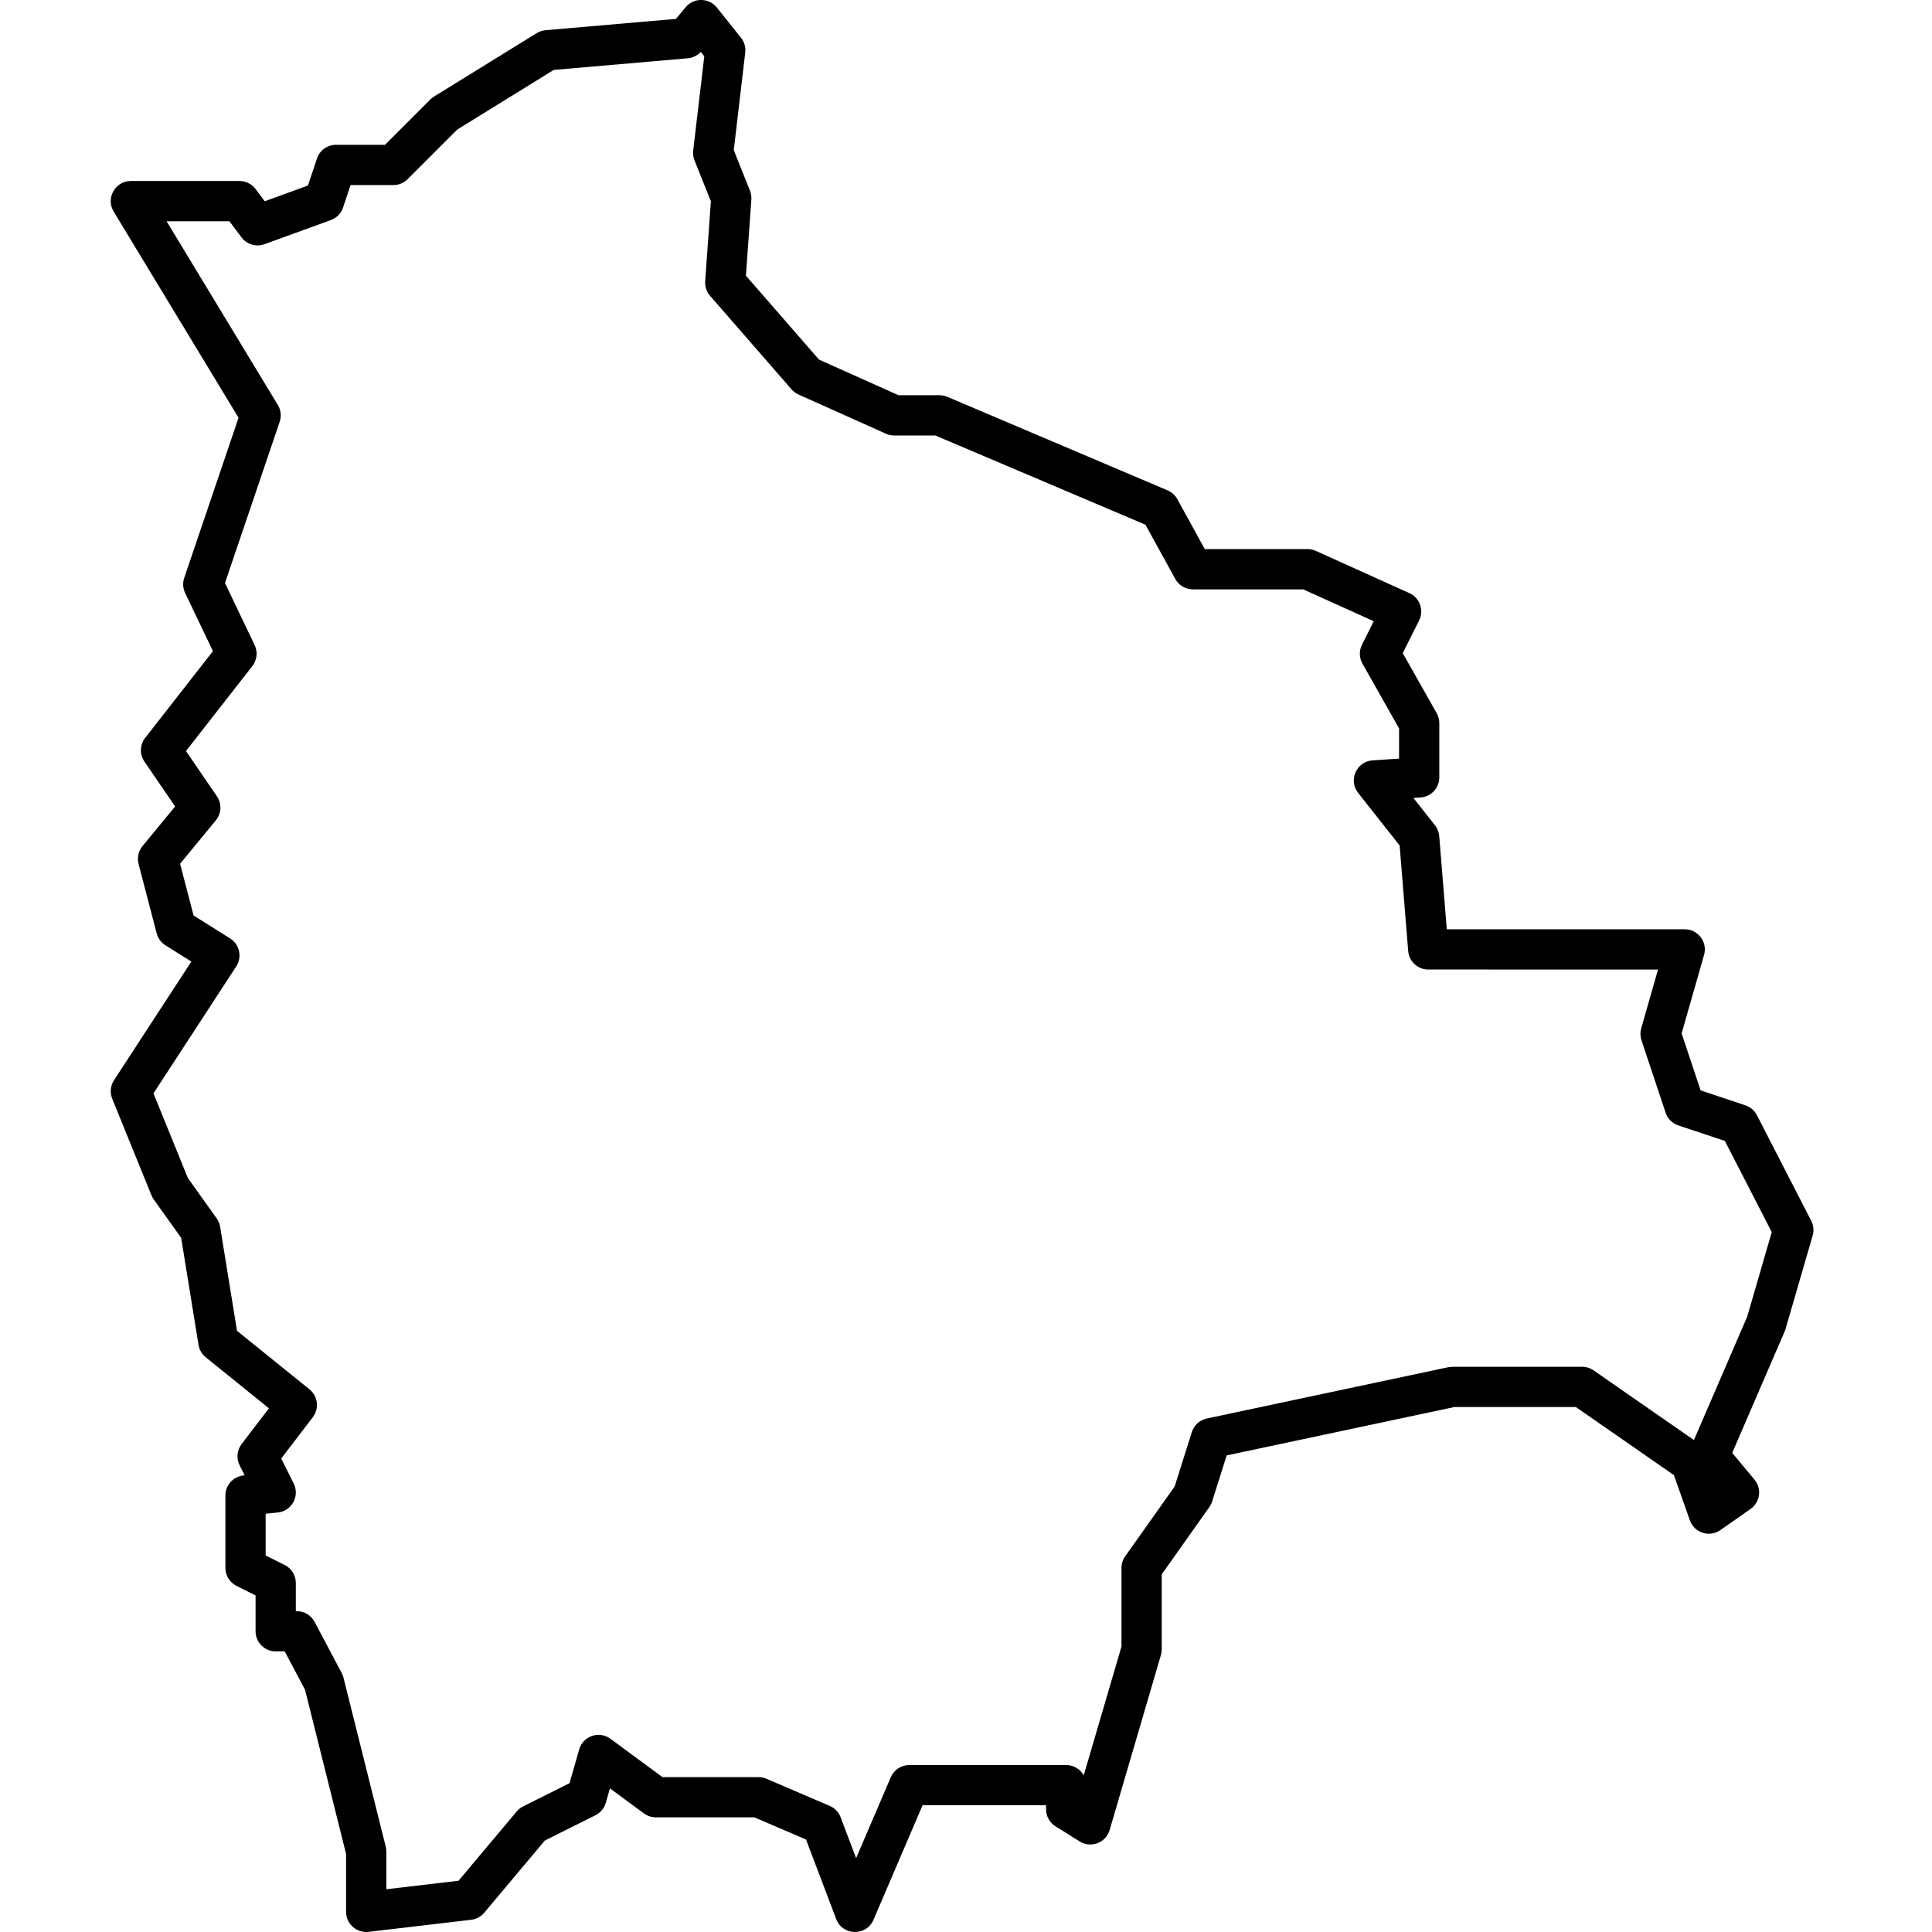
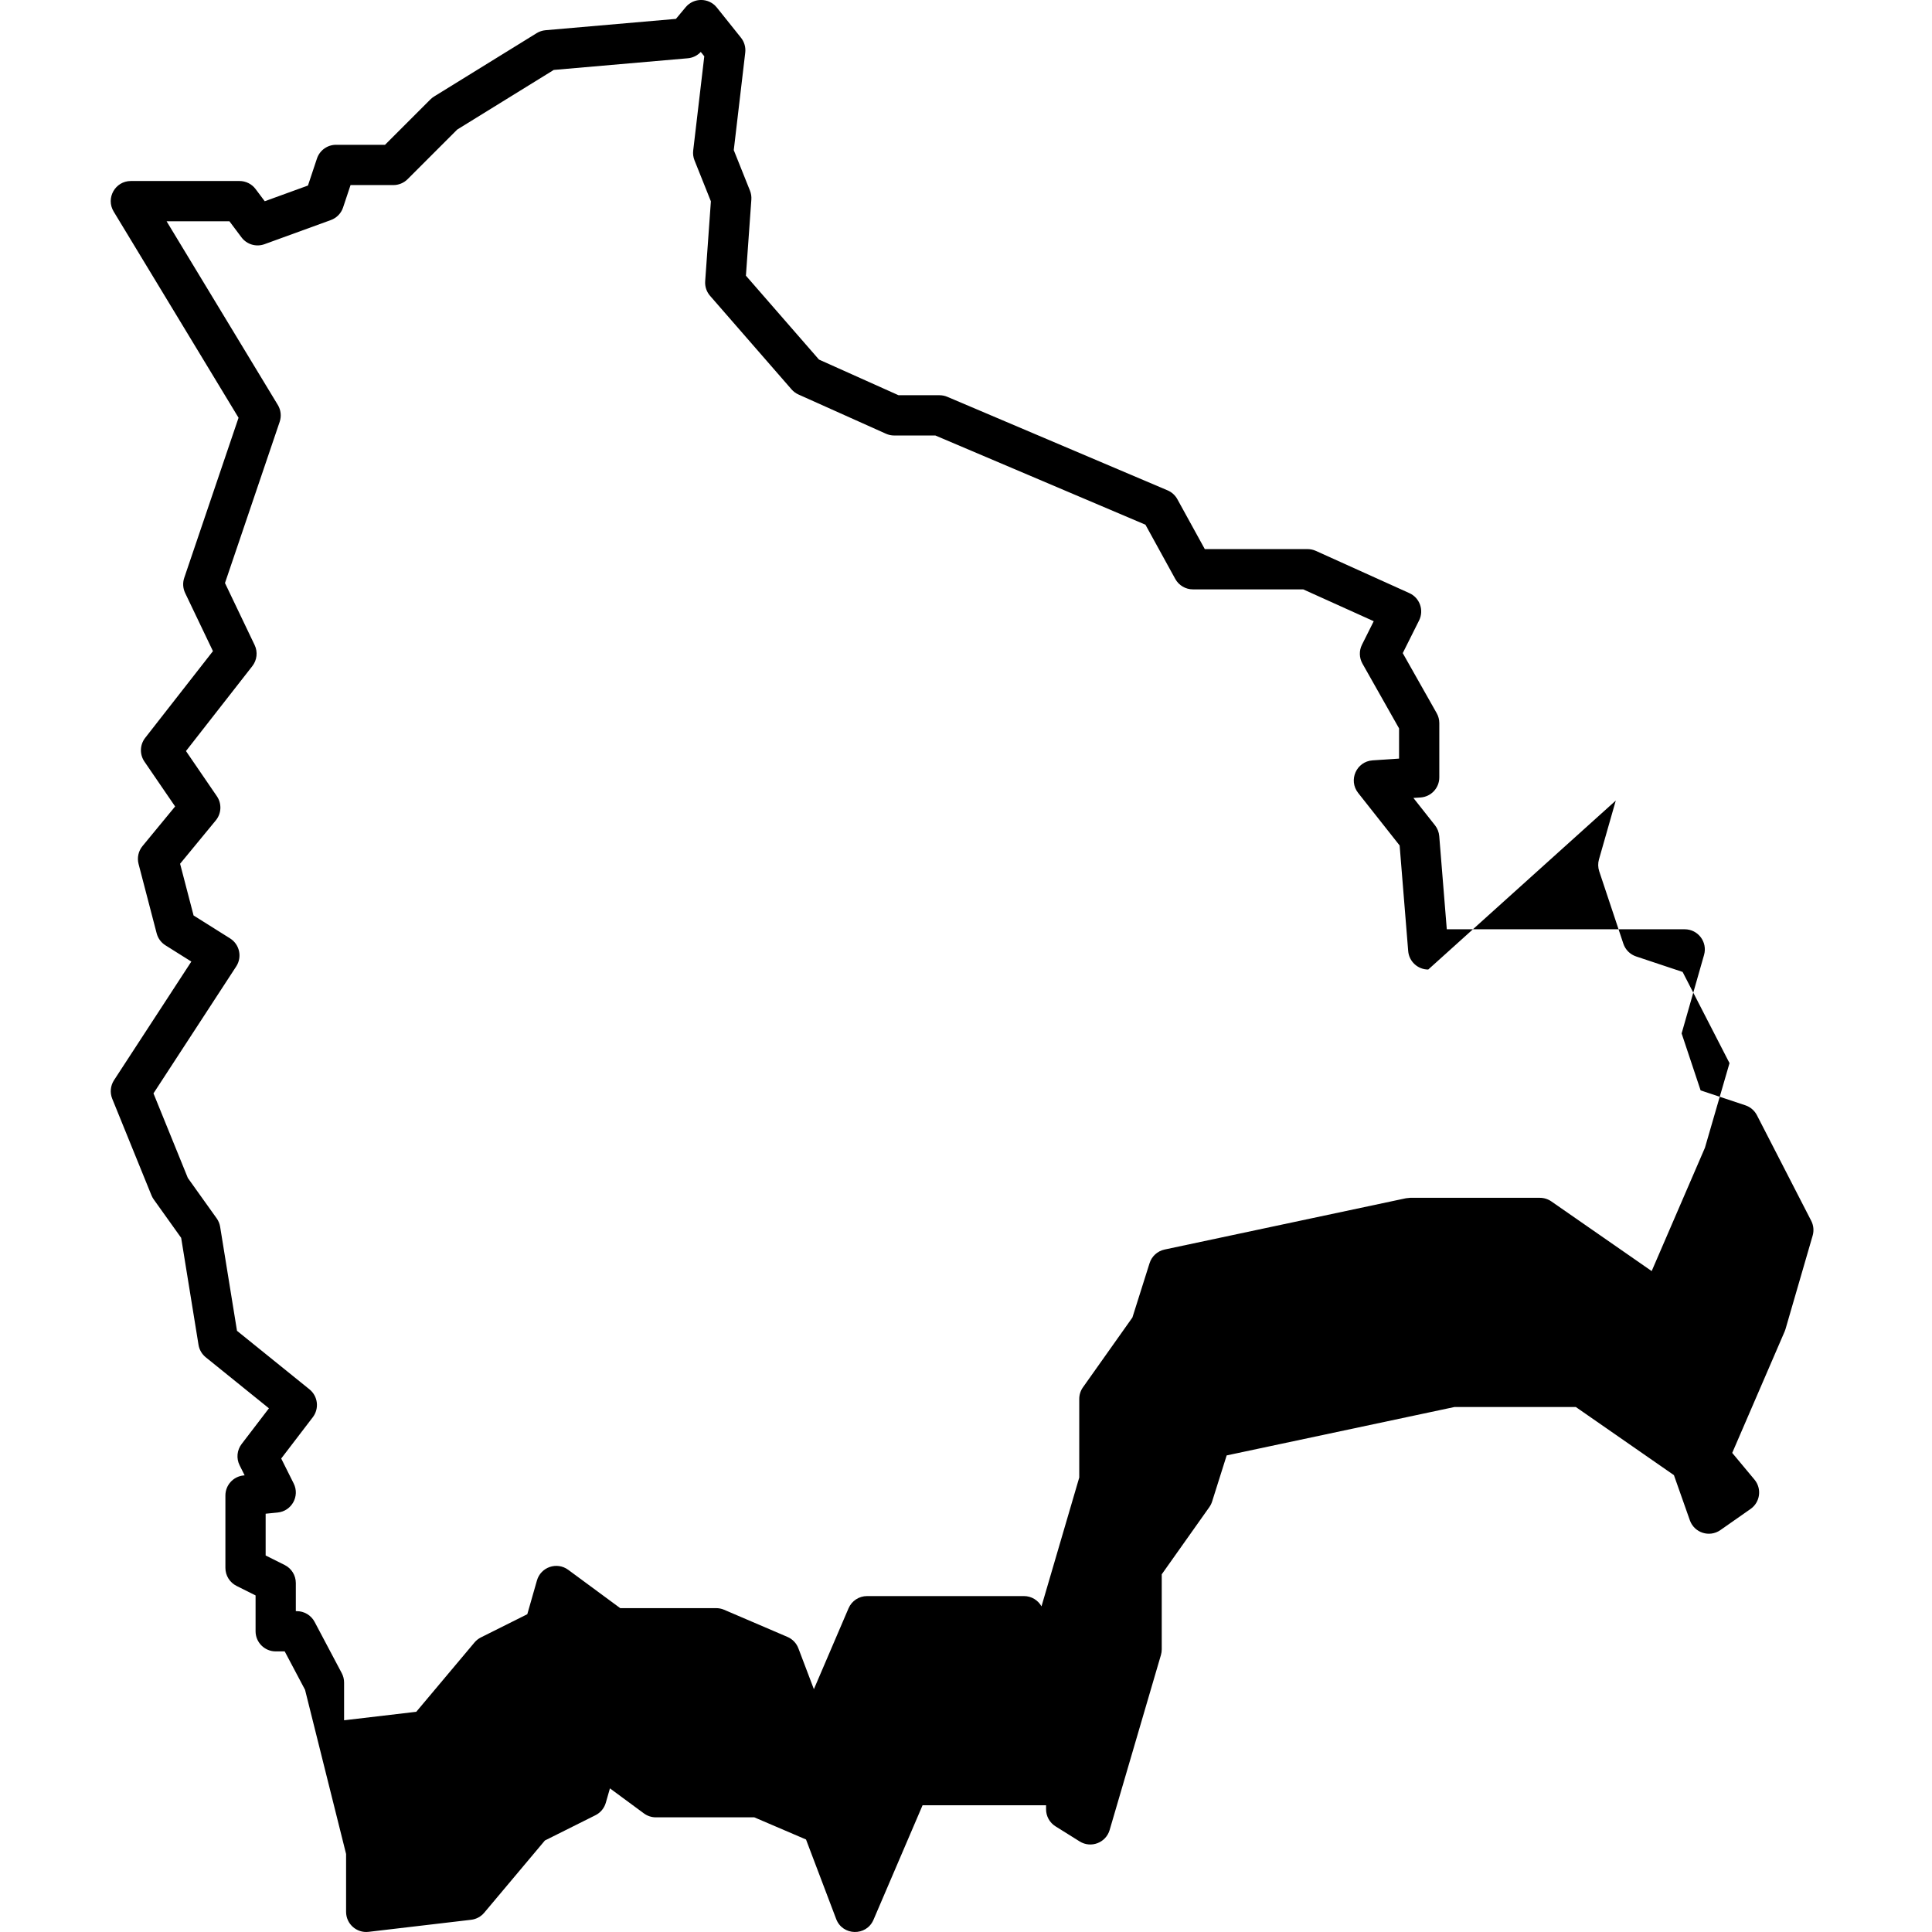
<svg xmlns="http://www.w3.org/2000/svg" viewBox="0 0 1200 1200" version="1.1" height="1200pt" width="1200pt">
-   <path fill-rule="evenodd" d="m1046.4 577.19c8.305 0 14.301 7.949 12.016 15.938l-13.93 48.75 11.793 35.379 27.805 9.27c3.098 1.031 5.668 3.238 7.164 6.141l33.73 65.59c1.461 2.84 1.781 6.133 0.891 9.203l-16.867 58.094-0.531 1.469-32.559 75.402 13.82 16.586c4.688 5.621 3.562 14.047-2.434 18.242l-18.738 13.117c-6.777 4.742-16.203 1.719-18.957-6.078l-9.902-28.055-60.934-42.316h-75.355l-141.51 30.07-9.047 28.66c-0.391 1.234-0.973 2.402-1.723 3.461l-29.555 41.73v46.617c0 1.191-0.172 2.375-0.508 3.516l-31.855 108.69c-2.332 7.945-11.602 11.473-18.621 7.086l-14.992-9.371c-3.656-2.281-5.875-6.289-5.875-10.598v-2.492h-76.707l-30.484 71.133c-4.43 10.332-19.188 10.02-23.176-0.492l-18.73-49.383-32.117-13.762h-61.148c-2.672 0-5.269-0.855-7.418-2.438l-21.113-15.559-2.555 8.93c-0.961 3.367-3.293 6.18-6.426 7.746l-31.418 15.707-37.688 44.867c-2.051 2.438-4.949 4.004-8.113 4.375l-63.715 7.496c-7.43 0.875-13.961-4.934-13.961-12.414v-35.941l-25.492-101.98-12.637-23.863h-5.59c-6.906 0-12.5-5.598-12.5-12.5v-22.258l-11.832-5.918c-4.234-2.117-6.91-6.445-6.91-11.18v-44.977c0-6.422 4.867-11.797 11.258-12.438l0.691-0.07-3.133-6.262c-2.137-4.273-1.648-9.391 1.25-13.184l16.969-22.191-39.254-31.703c-2.394-1.938-3.992-4.688-4.484-7.727l-10.777-66.449-17.039-23.859c-0.57-0.793-1.043-1.652-1.41-2.559l-24.363-59.969c-1.539-3.793-1.125-8.102 1.109-11.531l48.023-73.68-16.09-10.105c-2.695-1.691-4.644-4.352-5.445-7.43l-11.246-43.102c-1.012-3.879-0.102-8.008 2.449-11.102l20.262-24.605-19.059-27.855c-3.074-4.492-2.887-10.461 0.469-14.754l42.082-53.863-17.273-36.117c-1.406-2.945-1.609-6.32-0.559-9.41l33.734-99.43-77.566-128.08c-5.047-8.328 0.953-18.973 10.691-18.973h67.465c3.934 0 7.637 1.852 10 5l5.684 7.574 26.84-9.758 5.586-16.758c1.699-5.106 6.477-8.547 11.859-8.547h30.426l28.199-28.199c0.684-0.684 1.445-1.285 2.269-1.793l63.715-39.355c1.664-1.027 3.543-1.648 5.488-1.82l81.016-7.043 6.035-7.246c5.062-6.074 14.426-5.981 19.367 0.195l14.992 18.738c2.086 2.613 3.043 5.949 2.652 9.27l-7.125 60.562 10.062 25.16c0.703 1.758 1 3.648 0.863 5.535l-3.379 47.289 45.383 52.105 49.398 22.145h25.438c1.676 0 3.34 0.336 4.883 0.992l136.8 58.094c2.578 1.098 4.715 3.027 6.066 5.484l17.051 31.004h63.82c1.777 0 3.531 0.375 5.148 1.105l58.094 26.238c6.465 2.918 9.207 10.633 6.035 16.98l-10.145 20.285 21.09 37.312c1.059 1.875 1.617 3.996 1.617 6.152v33.73c0 6.582-5.102 12.035-11.668 12.473l-4.418 0.293 13.398 16.969c1.527 1.934 2.449 4.277 2.648 6.734l4.688 57.848zm-159.29 25c-6.512 0-11.934-4.996-12.457-11.488l-5.316-65.57-25.77-32.637c-6.234-7.898-1.059-19.551 8.98-20.219l16.441-1.098v-18.75l-22.742-40.238c-2.047-3.621-2.16-8.02-0.301-11.742l7.305-14.605-43.793-19.773h-68.52c-4.559 0-8.754-2.484-10.953-6.477l-18.527-33.691-130.48-55.406h-25.566c-1.762 0-3.504-0.375-5.113-1.094l-54.344-24.363c-1.652-0.742-3.125-1.832-4.312-3.195l-50.598-58.098c-2.188-2.508-3.281-5.781-3.043-9.098l3.543-49.605-10.176-25.445c-0.777-1.934-1.055-4.031-0.809-6.102l6.883-58.527-2.176-2.719c-2.102 2.266-4.981 3.676-8.078 3.945l-83.246 7.242-59.949 37.027-30.824 30.824c-2.348 2.348-5.527 3.664-8.84 3.664h-26.598l-4.648 13.941c-1.203 3.617-4 6.488-7.586 7.793l-41.227 14.992c-5.176 1.883-10.969 0.156-14.273-4.246l-7.492-9.992h-39.031l69.09 114.08c1.914 3.156 2.332 6.996 1.145 10.492l-33.969 100.12 18.418 38.512c2.047 4.277 1.492 9.348-1.426 13.086l-41.223 52.762 19.199 28.059c3.144 4.594 2.871 10.711-0.668 15.008l-22.18 26.93 8.383 32.133 22.66 14.23c5.914 3.715 7.637 11.559 3.824 17.41l-51.398 78.855 21.352 52.551 17.883 25.039c1.117 1.562 1.859 3.367 2.168 5.262l10.477 64.621 45.008 36.348c5.269 4.258 6.188 11.938 2.074 17.32l-19.621 25.656 7.754 15.504c3.914 7.832-1.227 17.16-9.938 18.031l-7.484 0.746v25.938l11.832 5.918c4.234 2.117 6.91 6.445 6.91 11.18v17.484h0.617c4.629 0 8.879 2.559 11.047 6.648l16.867 31.859c0.473 0.891 0.832 1.84 1.078 2.816l26.238 104.95c0.246 0.992 0.371 2.008 0.371 3.031v23.422l44.832-5.273 36.168-43.055c1.098-1.309 2.453-2.375 3.981-3.141l28.812-14.406 5.988-20.949c2.394-8.379 12.414-11.801 19.434-6.629l32.297 23.801h59.609c1.691 0 3.367 0.344 4.922 1.008l39.355 16.867c3.121 1.336 5.559 3.883 6.766 7.059l9.633 25.395 21.535-50.25c1.969-4.594 6.488-7.574 11.488-7.574h97.449c4.68 0 8.758 2.57 10.902 6.379l23.449-80.004v-48.805c0-2.59 0.801-5.113 2.297-7.227l30.727-43.379 10.656-33.742c1.355-4.293 4.918-7.523 9.32-8.461l149.92-31.859 2.598-0.273h80.582c2.551 0 5.039 0.781 7.133 2.234l62.316 43.277 33.078-76.602 15.262-52.562-29.125-56.637-28.898-9.633c-3.734-1.246-6.664-4.172-7.906-7.906l-14.992-44.977c-0.797-2.391-0.852-4.965-0.16-7.387l10.438-36.539z" />
+   <path fill-rule="evenodd" d="m1046.4 577.19c8.305 0 14.301 7.949 12.016 15.938l-13.93 48.75 11.793 35.379 27.805 9.27c3.098 1.031 5.668 3.238 7.164 6.141l33.73 65.59c1.461 2.84 1.781 6.133 0.891 9.203l-16.867 58.094-0.531 1.469-32.559 75.402 13.82 16.586c4.688 5.621 3.562 14.047-2.434 18.242l-18.738 13.117c-6.777 4.742-16.203 1.719-18.957-6.078l-9.902-28.055-60.934-42.316h-75.355l-141.51 30.07-9.047 28.66c-0.391 1.234-0.973 2.402-1.723 3.461l-29.555 41.73v46.617c0 1.191-0.172 2.375-0.508 3.516l-31.855 108.69c-2.332 7.945-11.602 11.473-18.621 7.086l-14.992-9.371c-3.656-2.281-5.875-6.289-5.875-10.598v-2.492h-76.707l-30.484 71.133c-4.43 10.332-19.188 10.02-23.176-0.492l-18.73-49.383-32.117-13.762h-61.148c-2.672 0-5.269-0.855-7.418-2.438l-21.113-15.559-2.555 8.93c-0.961 3.367-3.293 6.18-6.426 7.746l-31.418 15.707-37.688 44.867c-2.051 2.438-4.949 4.004-8.113 4.375l-63.715 7.496c-7.43 0.875-13.961-4.934-13.961-12.414v-35.941l-25.492-101.98-12.637-23.863h-5.59c-6.906 0-12.5-5.598-12.5-12.5v-22.258l-11.832-5.918c-4.234-2.117-6.91-6.445-6.91-11.18v-44.977c0-6.422 4.867-11.797 11.258-12.438l0.691-0.07-3.133-6.262c-2.137-4.273-1.648-9.391 1.25-13.184l16.969-22.191-39.254-31.703c-2.394-1.938-3.992-4.688-4.484-7.727l-10.777-66.449-17.039-23.859c-0.57-0.793-1.043-1.652-1.41-2.559l-24.363-59.969c-1.539-3.793-1.125-8.102 1.109-11.531l48.023-73.68-16.09-10.105c-2.695-1.691-4.644-4.352-5.445-7.43l-11.246-43.102c-1.012-3.879-0.102-8.008 2.449-11.102l20.262-24.605-19.059-27.855c-3.074-4.492-2.887-10.461 0.469-14.754l42.082-53.863-17.273-36.117c-1.406-2.945-1.609-6.32-0.559-9.41l33.734-99.43-77.566-128.08c-5.047-8.328 0.953-18.973 10.691-18.973h67.465c3.934 0 7.637 1.852 10 5l5.684 7.574 26.84-9.758 5.586-16.758c1.699-5.106 6.477-8.547 11.859-8.547h30.426l28.199-28.199c0.684-0.684 1.445-1.285 2.269-1.793l63.715-39.355c1.664-1.027 3.543-1.648 5.488-1.82l81.016-7.043 6.035-7.246c5.062-6.074 14.426-5.981 19.367 0.195l14.992 18.738c2.086 2.613 3.043 5.949 2.652 9.27l-7.125 60.562 10.062 25.16c0.703 1.758 1 3.648 0.863 5.535l-3.379 47.289 45.383 52.105 49.398 22.145h25.438c1.676 0 3.34 0.336 4.883 0.992l136.8 58.094c2.578 1.098 4.715 3.027 6.066 5.484l17.051 31.004h63.82c1.777 0 3.531 0.375 5.148 1.105l58.094 26.238c6.465 2.918 9.207 10.633 6.035 16.98l-10.145 20.285 21.09 37.312c1.059 1.875 1.617 3.996 1.617 6.152v33.73c0 6.582-5.102 12.035-11.668 12.473l-4.418 0.293 13.398 16.969c1.527 1.934 2.449 4.277 2.648 6.734l4.688 57.848zm-159.29 25c-6.512 0-11.934-4.996-12.457-11.488l-5.316-65.57-25.77-32.637c-6.234-7.898-1.059-19.551 8.98-20.219l16.441-1.098v-18.75l-22.742-40.238c-2.047-3.621-2.16-8.02-0.301-11.742l7.305-14.605-43.793-19.773h-68.52c-4.559 0-8.754-2.484-10.953-6.477l-18.527-33.691-130.48-55.406h-25.566c-1.762 0-3.504-0.375-5.113-1.094l-54.344-24.363c-1.652-0.742-3.125-1.832-4.312-3.195l-50.598-58.098c-2.188-2.508-3.281-5.781-3.043-9.098l3.543-49.605-10.176-25.445c-0.777-1.934-1.055-4.031-0.809-6.102l6.883-58.527-2.176-2.719c-2.102 2.266-4.981 3.676-8.078 3.945l-83.246 7.242-59.949 37.027-30.824 30.824c-2.348 2.348-5.527 3.664-8.84 3.664h-26.598l-4.648 13.941c-1.203 3.617-4 6.488-7.586 7.793l-41.227 14.992c-5.176 1.883-10.969 0.156-14.273-4.246l-7.492-9.992h-39.031l69.09 114.08c1.914 3.156 2.332 6.996 1.145 10.492l-33.969 100.12 18.418 38.512c2.047 4.277 1.492 9.348-1.426 13.086l-41.223 52.762 19.199 28.059c3.144 4.594 2.871 10.711-0.668 15.008l-22.18 26.93 8.383 32.133 22.66 14.23c5.914 3.715 7.637 11.559 3.824 17.41l-51.398 78.855 21.352 52.551 17.883 25.039c1.117 1.562 1.859 3.367 2.168 5.262l10.477 64.621 45.008 36.348c5.269 4.258 6.188 11.938 2.074 17.32l-19.621 25.656 7.754 15.504c3.914 7.832-1.227 17.16-9.938 18.031l-7.484 0.746v25.938l11.832 5.918c4.234 2.117 6.91 6.445 6.91 11.18v17.484h0.617c4.629 0 8.879 2.559 11.047 6.648l16.867 31.859c0.473 0.891 0.832 1.84 1.078 2.816c0.246 0.992 0.371 2.008 0.371 3.031v23.422l44.832-5.273 36.168-43.055c1.098-1.309 2.453-2.375 3.981-3.141l28.812-14.406 5.988-20.949c2.394-8.379 12.414-11.801 19.434-6.629l32.297 23.801h59.609c1.691 0 3.367 0.344 4.922 1.008l39.355 16.867c3.121 1.336 5.559 3.883 6.766 7.059l9.633 25.395 21.535-50.25c1.969-4.594 6.488-7.574 11.488-7.574h97.449c4.68 0 8.758 2.57 10.902 6.379l23.449-80.004v-48.805c0-2.59 0.801-5.113 2.297-7.227l30.727-43.379 10.656-33.742c1.355-4.293 4.918-7.523 9.32-8.461l149.92-31.859 2.598-0.273h80.582c2.551 0 5.039 0.781 7.133 2.234l62.316 43.277 33.078-76.602 15.262-52.562-29.125-56.637-28.898-9.633c-3.734-1.246-6.664-4.172-7.906-7.906l-14.992-44.977c-0.797-2.391-0.852-4.965-0.16-7.387l10.438-36.539z" />
</svg>